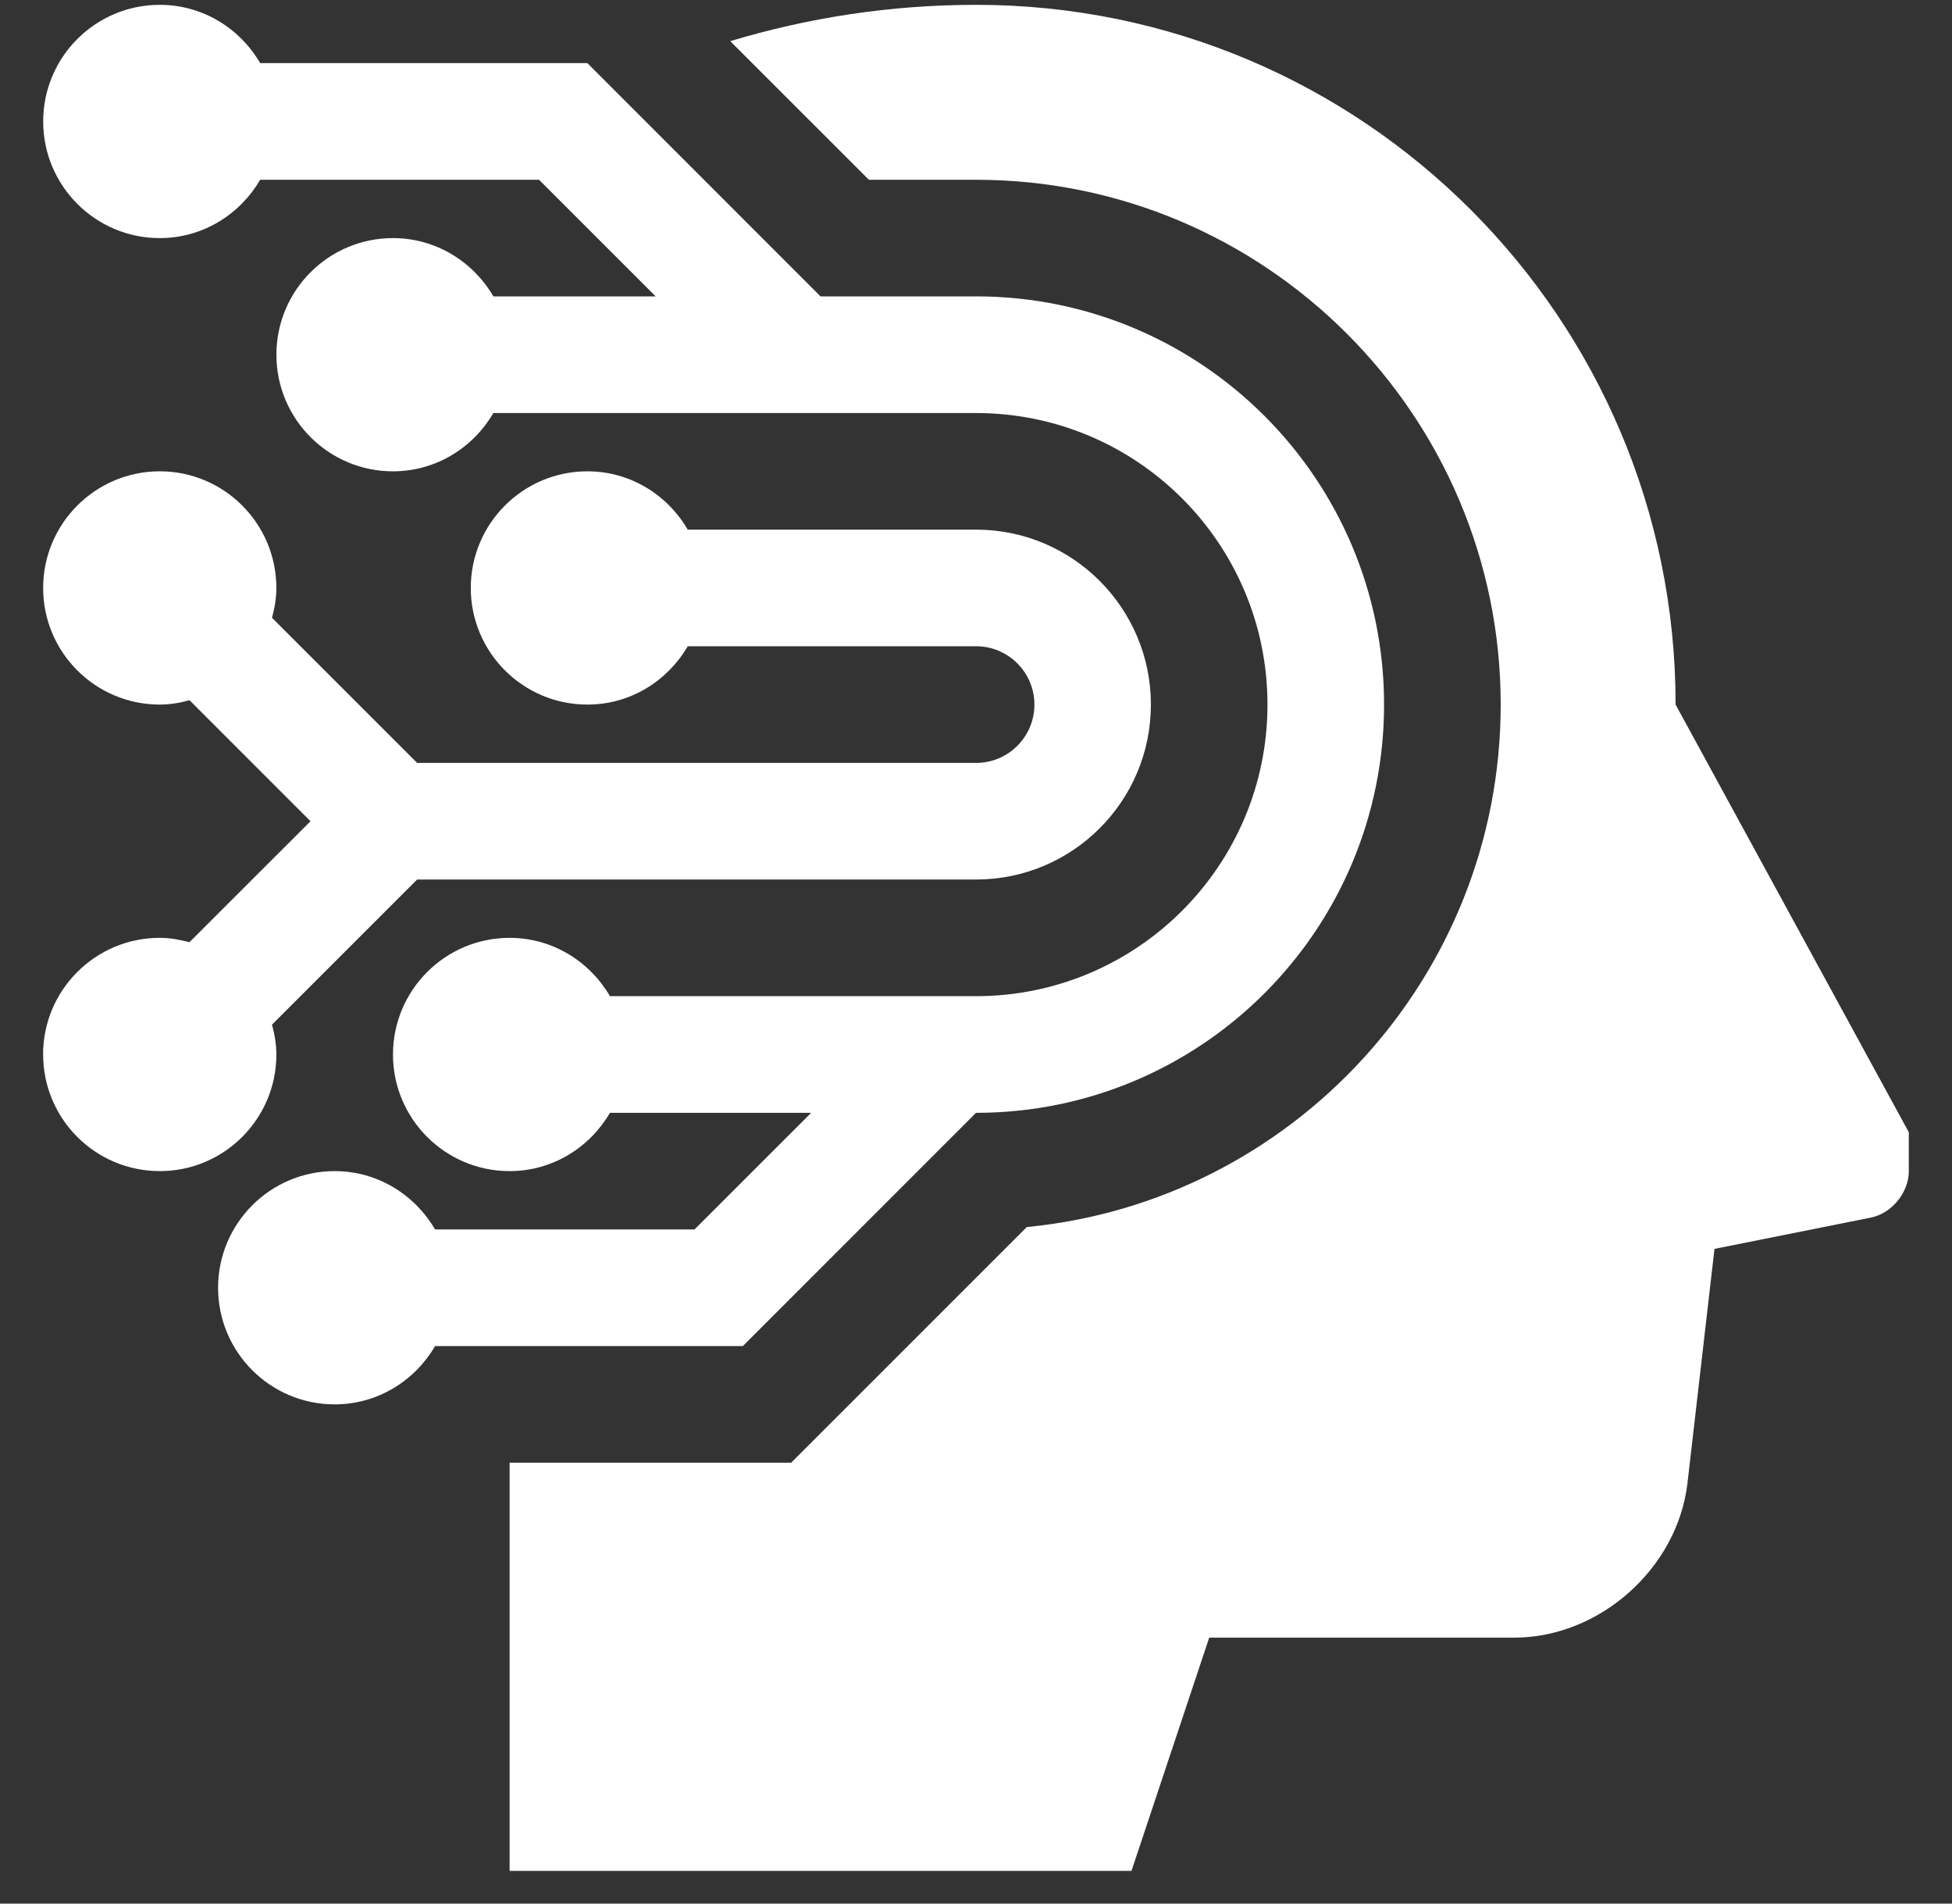
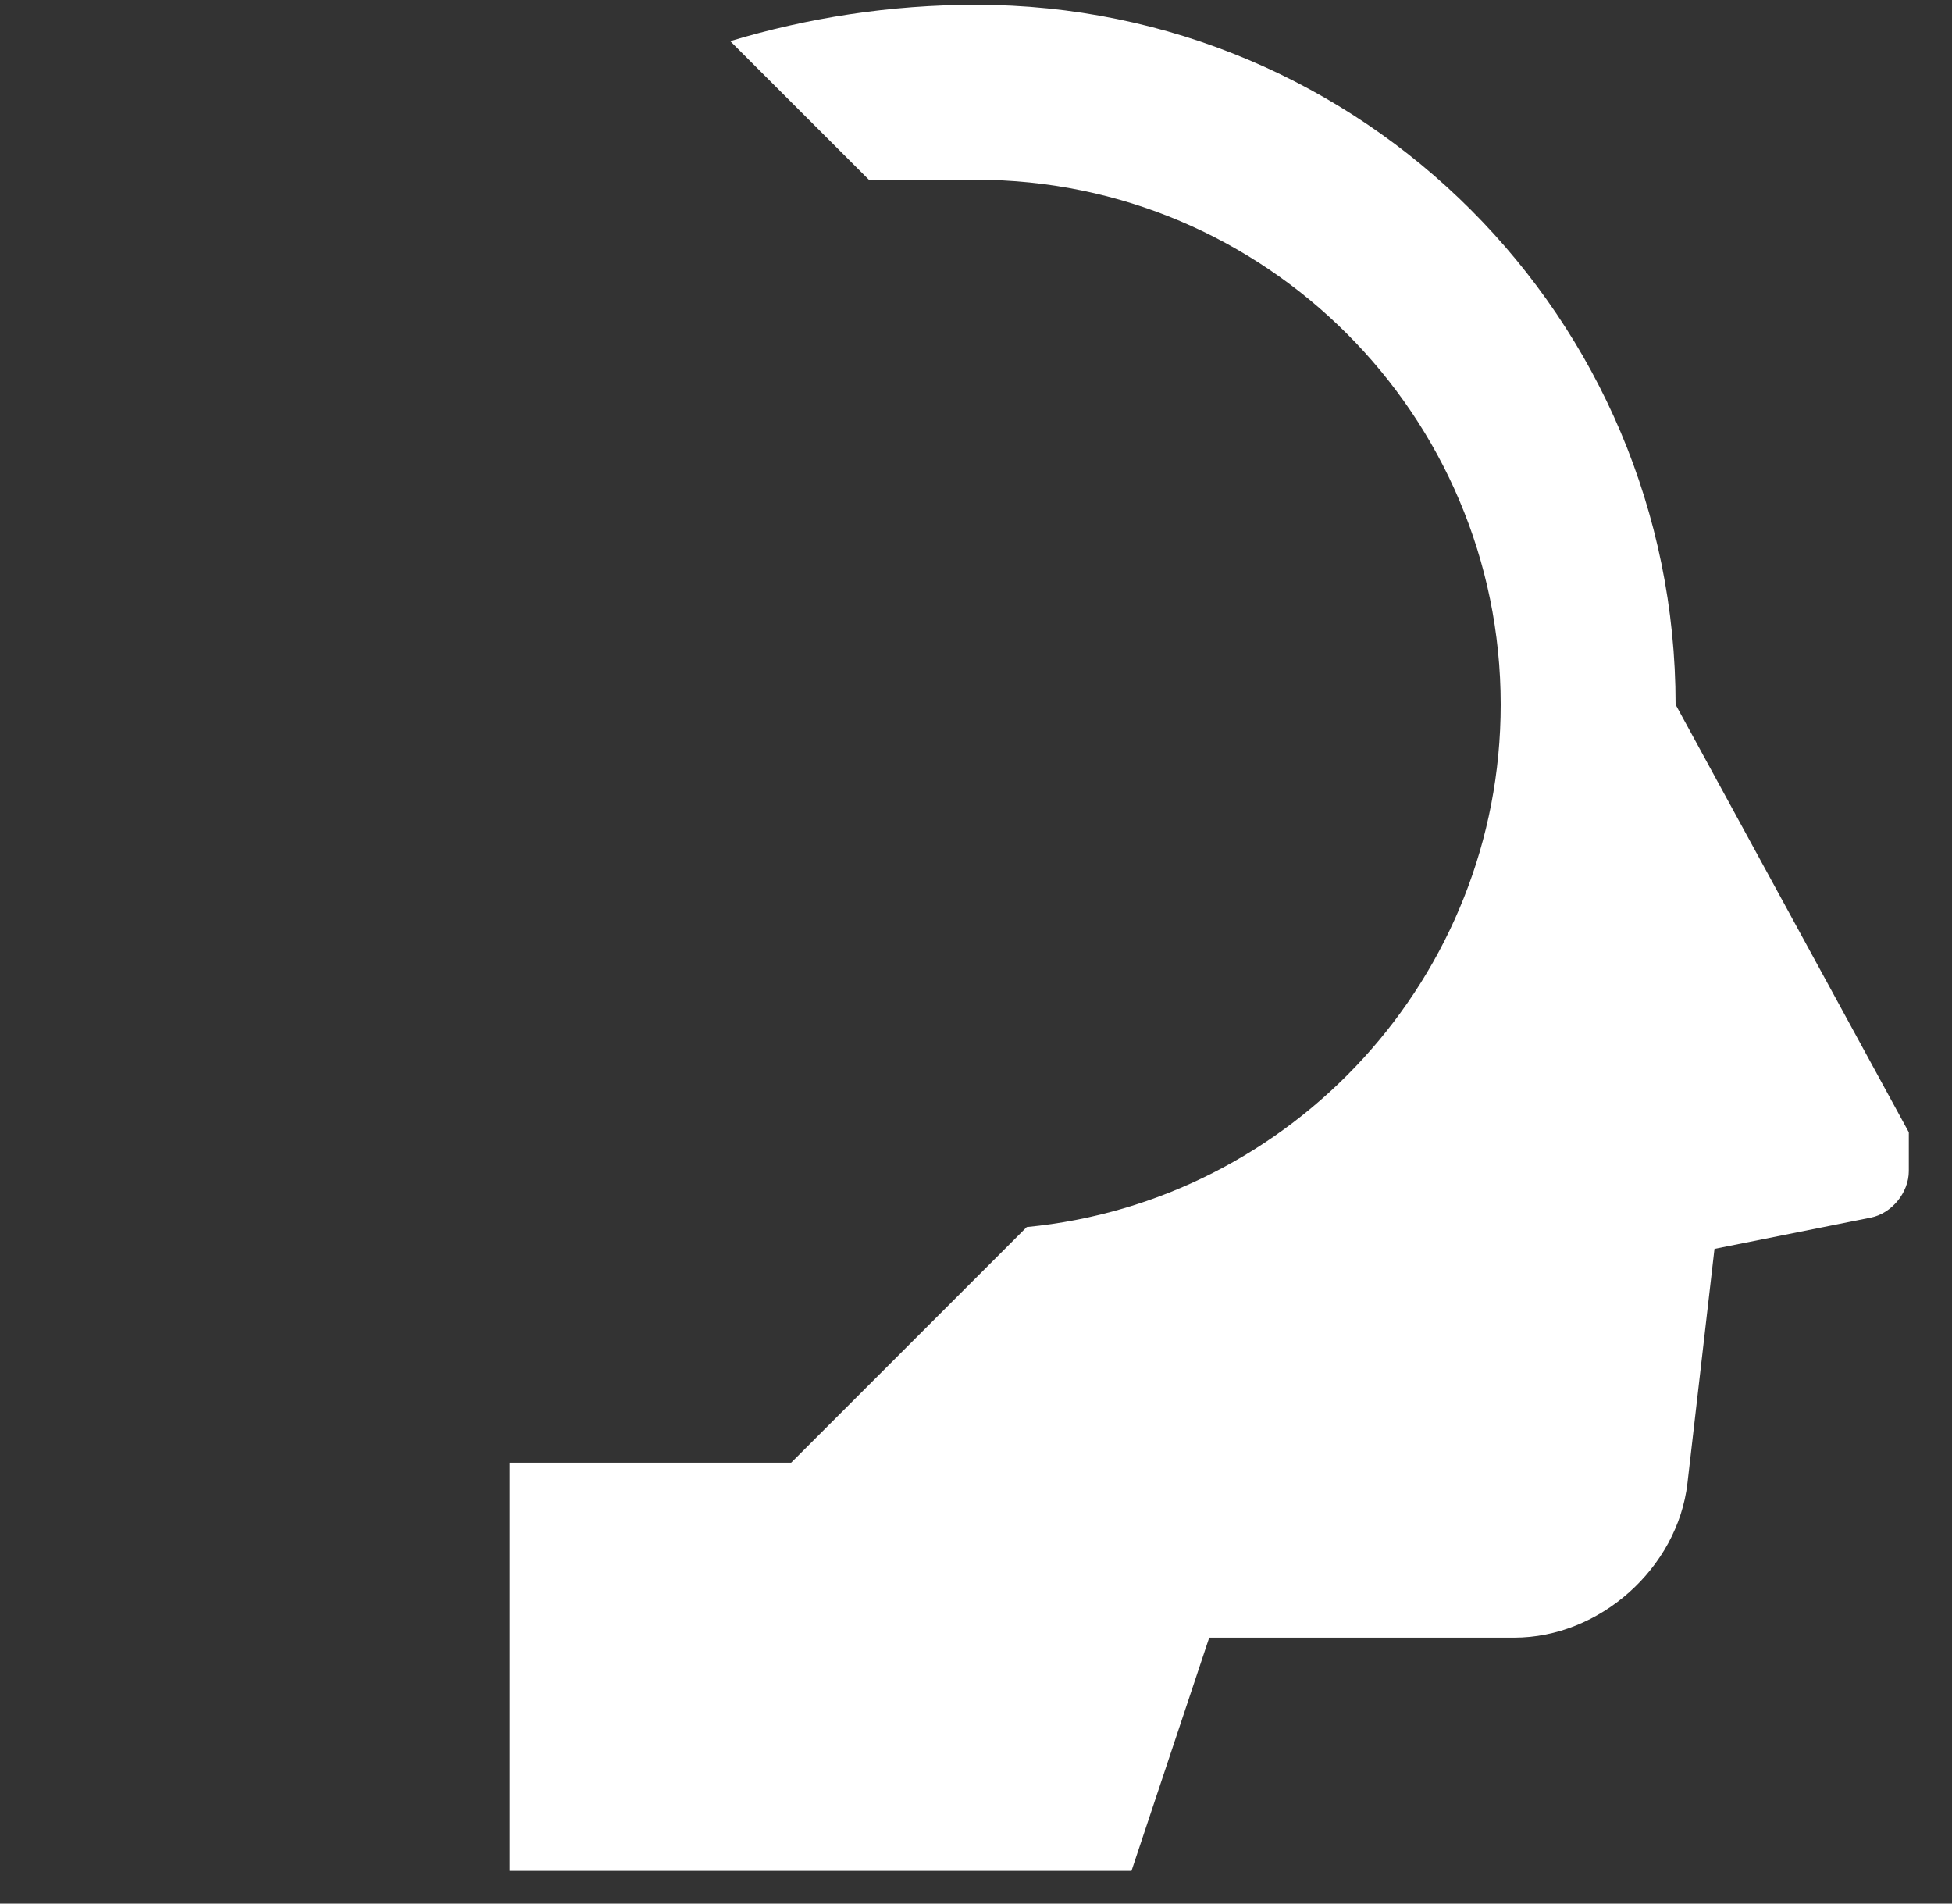
<svg xmlns="http://www.w3.org/2000/svg" width="40" height="39" viewBox="0 0 40 39" fill="none">
  <rect x="0" y="0" width="40" height="39" fill="#333333" stroke="none" />
  <path d="M10.443 29.967V38.33H23.186L24.779 33.551H31.029C32.782 33.551 34.376 32.127 34.579 30.387L35.133 25.586L38.335 24.946C38.765 24.86 39.115 24.433 39.115 23.993V23.197L34.336 14.435C34.338 6.518 27.922 0.099 20.001 0.099C18.238 0.099 16.548 0.366 14.964 0.843L17.805 3.683H20.001C25.929 3.683 30.752 8.506 30.752 14.435C30.752 20.014 26.482 24.614 21.04 25.139L16.212 29.967H10.443Z" fill="white" />
-   <path d="M0.884 21.604C0.884 22.923 1.955 23.993 3.274 23.993C4.593 23.993 5.663 22.923 5.663 21.604C5.663 21.39 5.627 21.188 5.574 20.992L8.548 18.019H20.002C21.98 18.019 23.584 16.414 23.584 14.435C23.584 12.457 21.98 10.851 20.002 10.851H14.093C13.679 10.14 12.918 9.656 12.037 9.656C10.718 9.656 9.647 10.727 9.647 12.046C9.647 13.365 10.718 14.435 12.037 14.435C12.918 14.435 13.679 13.951 14.093 13.24H20.002C20.661 13.24 21.197 13.776 21.197 14.435C21.197 15.095 20.661 15.63 20.002 15.63H8.548L5.574 12.657C5.627 12.461 5.663 12.258 5.663 12.046C5.663 10.727 4.593 9.656 3.274 9.656C1.955 9.656 0.884 10.727 0.884 12.046C0.884 13.365 1.955 14.435 3.274 14.435C3.486 14.435 3.688 14.399 3.884 14.346L6.363 16.825L3.882 19.303C3.686 19.252 3.484 19.214 3.272 19.214C1.953 19.214 0.883 20.285 0.883 21.604H0.884Z" fill="white" />
-   <path d="M0.885 2.488C0.885 3.807 1.955 4.878 3.274 4.878C4.155 4.878 4.917 4.393 5.331 3.683H11.046L13.436 6.072H10.11C9.696 5.362 8.934 4.878 8.053 4.878C6.734 4.878 5.664 5.948 5.664 7.267C5.664 8.586 6.734 9.656 8.053 9.656C8.934 9.656 9.696 9.172 10.11 8.462H20C23.298 8.462 25.973 11.135 25.973 14.435C25.973 17.736 23.296 20.409 20 20.409H12.499C12.085 19.699 11.323 19.214 10.443 19.214C9.124 19.214 8.053 20.285 8.053 21.604C8.053 22.923 9.124 23.993 10.443 23.993C11.323 23.993 12.085 23.509 12.499 22.799H16.622L14.232 25.188H8.915C8.501 24.478 7.739 23.993 6.858 23.993C5.539 23.993 4.469 25.064 4.469 26.383C4.469 27.702 5.539 28.772 6.858 28.772C7.739 28.772 8.501 28.288 8.915 27.578H15.222L20 22.799C24.619 22.799 28.362 19.053 28.362 14.435C28.362 9.817 24.617 6.072 20 6.072H16.814L12.036 1.293H5.331C4.918 0.583 4.155 0.099 3.274 0.099C1.955 0.099 0.885 1.169 0.885 2.488Z" fill="white" />
</svg>